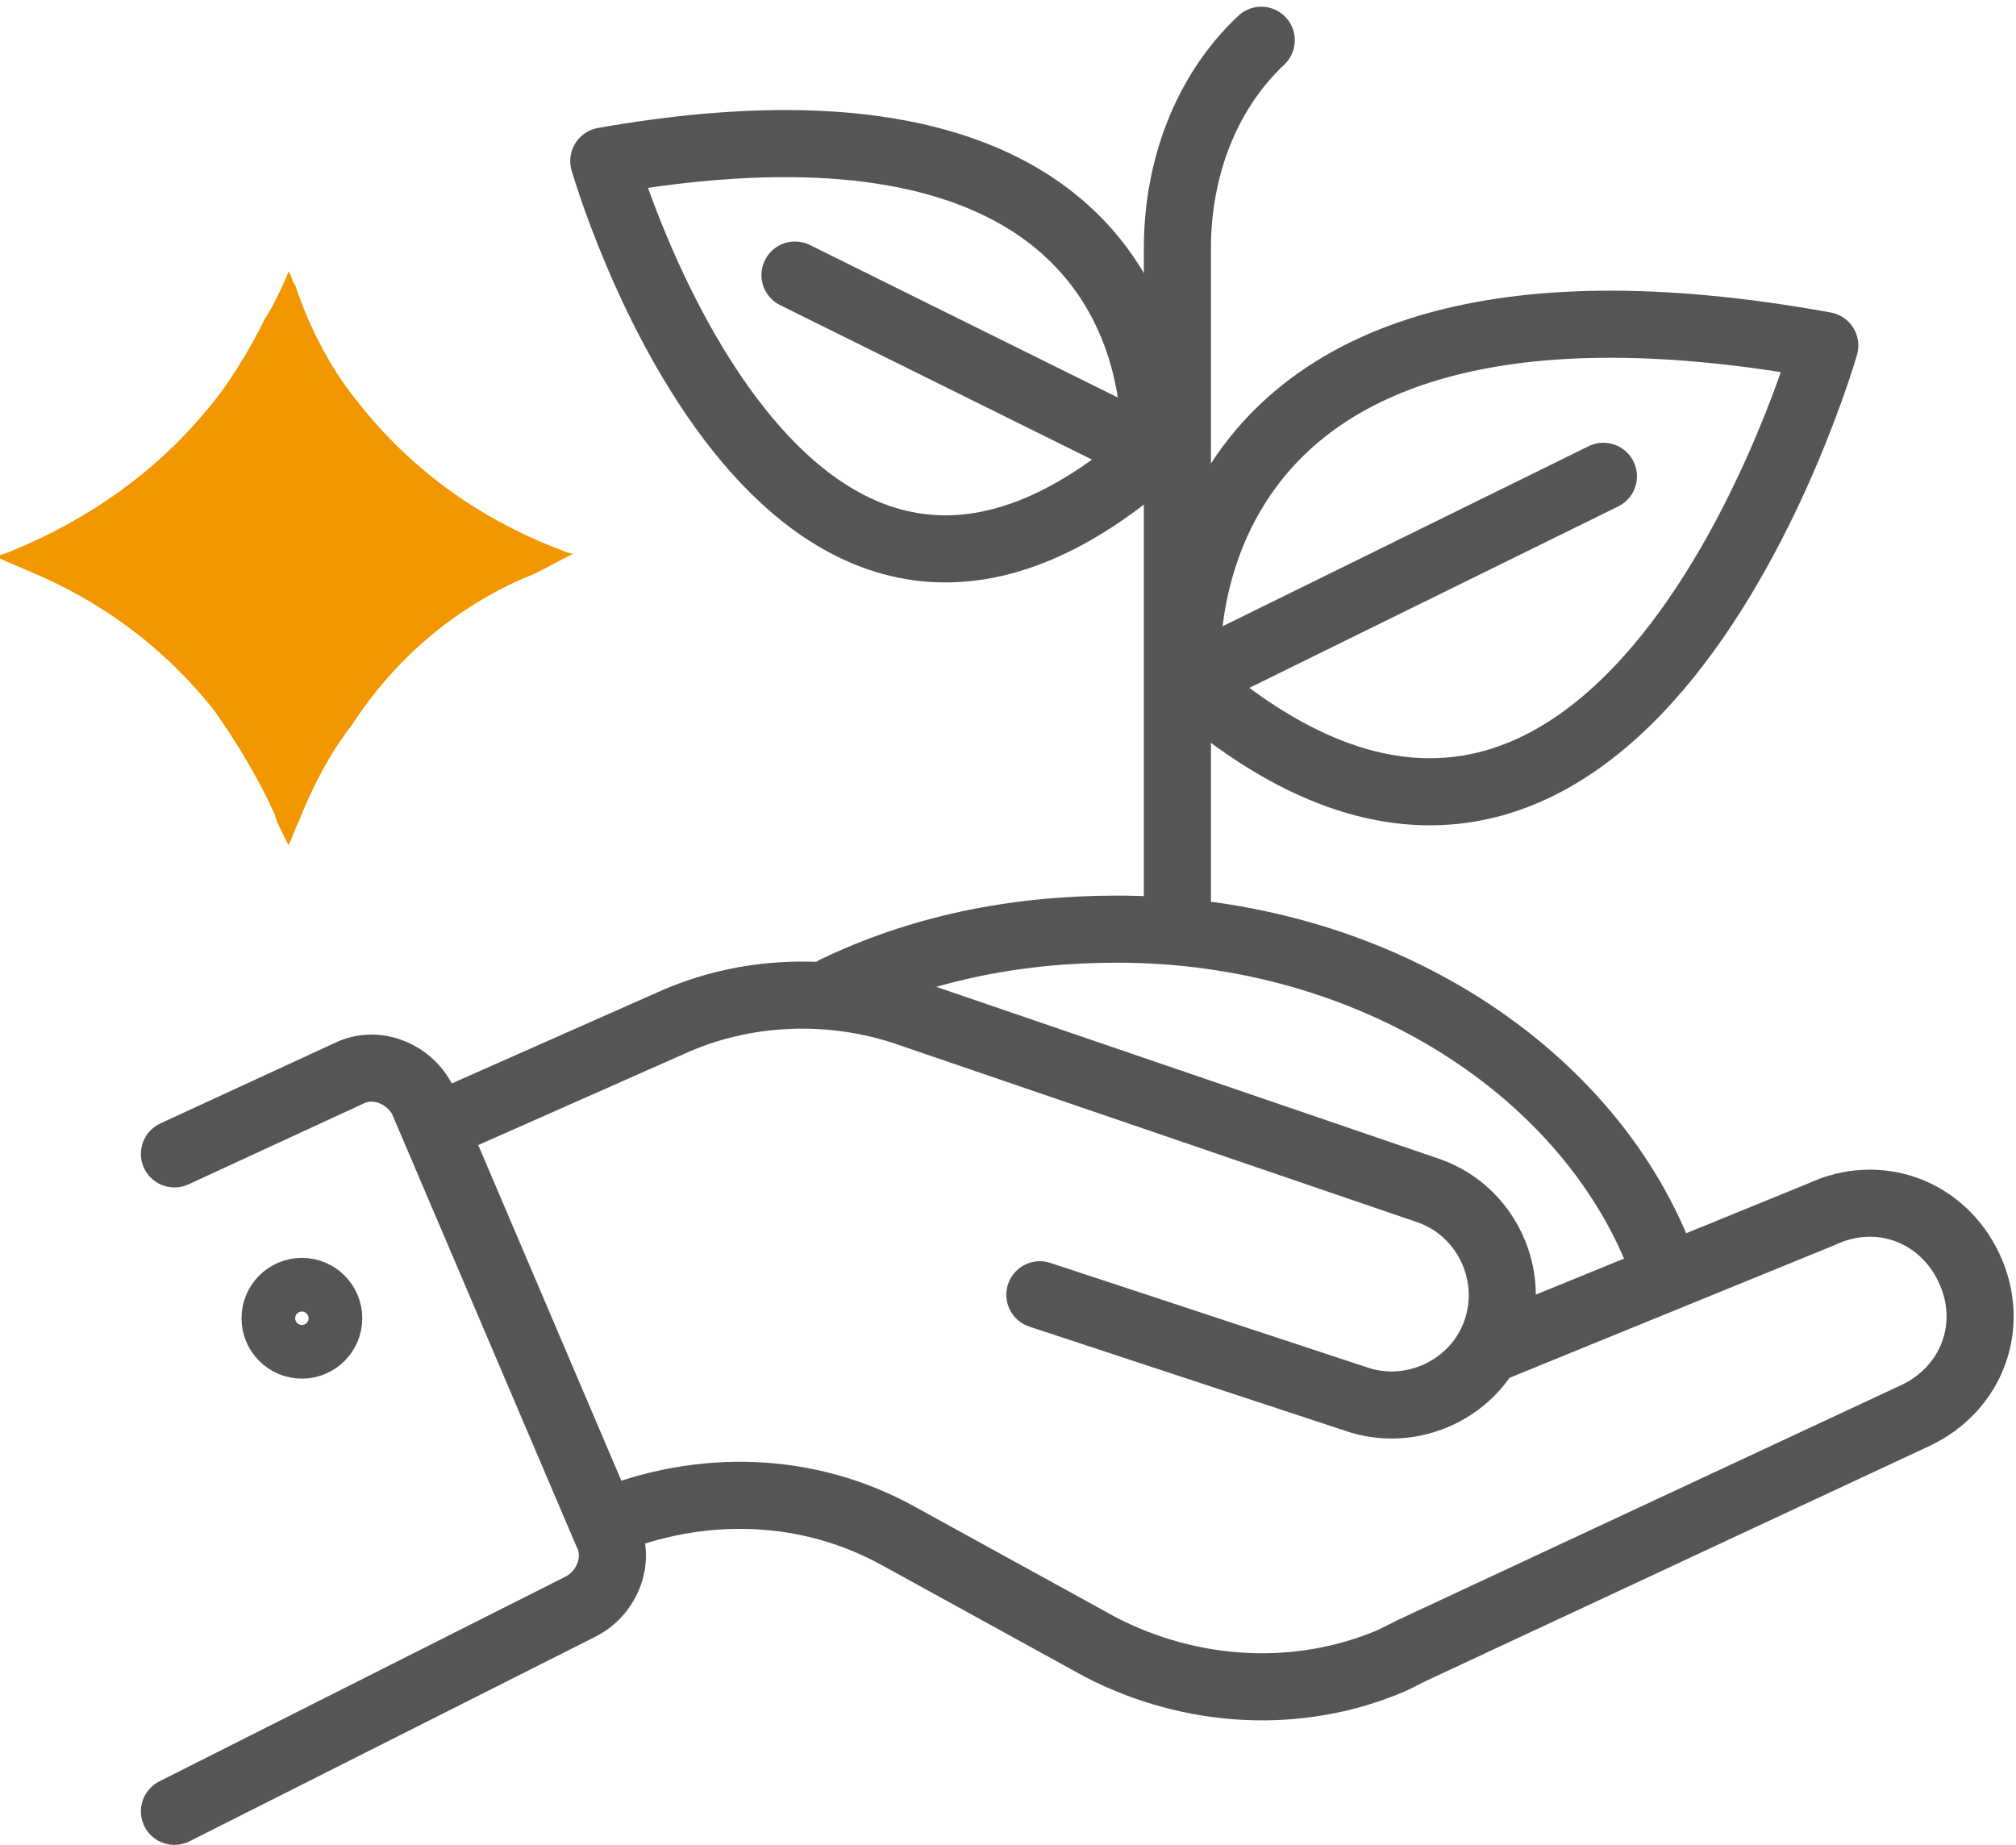
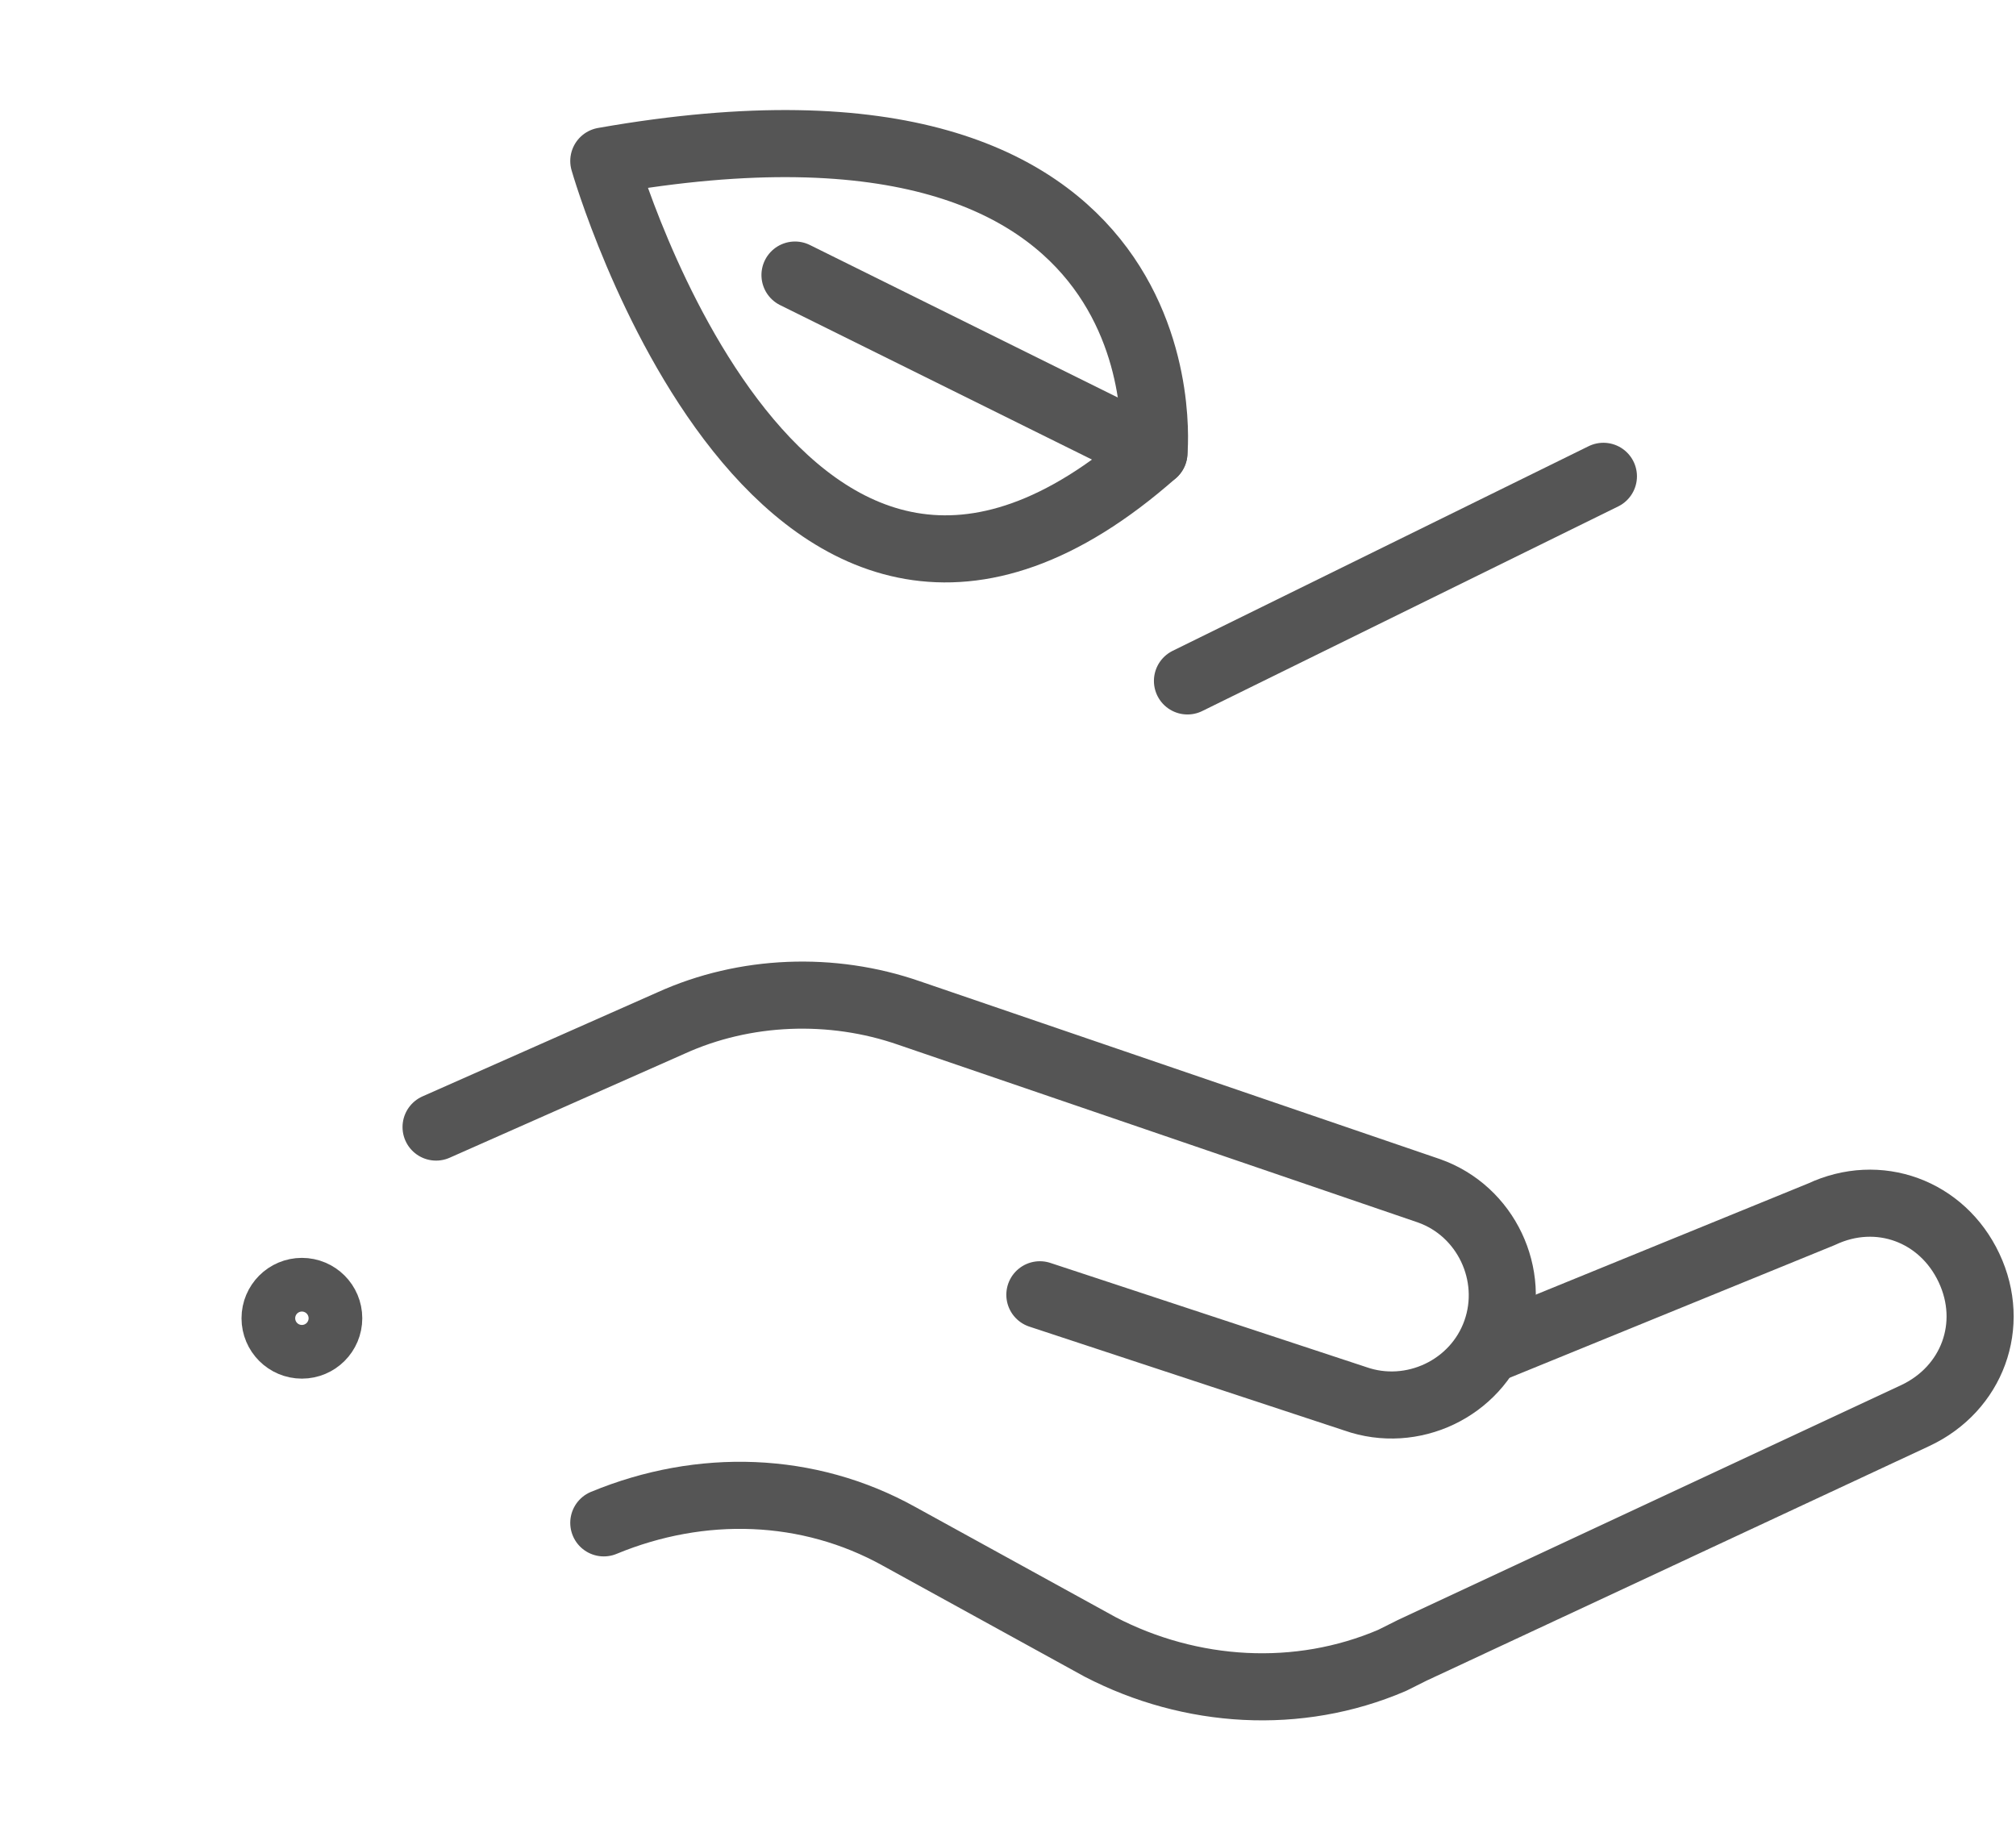
<svg xmlns="http://www.w3.org/2000/svg" version="1.1" id="레이어_1" x="0px" y="0px" viewBox="0 0 60.1 55" style="enable-background:new 0 0 60.1 55;" xml:space="preserve">
  <style type="text/css">
	.st0{fill:#F39700;}
	.st1{fill:none;stroke:#555555;stroke-width:2;stroke-linecap:round;stroke-linejoin:round;stroke-miterlimit:10;}
</style>
-   <path class="st0" d="M15.7,17.2c0.3-0.1,0.8-0.4,1.4-0.7c0,0,0,0-0.1,0c-2.5-0.9-4.7-2.4-6.4-4.6c-0.8-1-1.4-2.2-1.8-3.4  C8.7,8.4,8.7,8.2,8.6,8.1C8.4,8.6,8.1,9.2,7.9,9.5c-0.5,1-1.1,2-1.8,2.8c-1.5,1.8-3.5,3.2-5.7,4.1c-0.2,0.1-0.3,0.1-0.5,0.2  c0.4,0.2,0.7,0.3,0.9,0.4c2.2,0.9,4.1,2.3,5.6,4.2c0.7,1,1.3,2,1.8,3.1c0,0.1,0.2,0.5,0.4,0.9c0.1-0.2,0.2-0.5,0.3-0.7  c0.4-1,0.9-2,1.6-2.9C11.8,19.6,13.6,18.1,15.7,17.2z" />
  <g>
    <path class="st1" d="M31,38.6l9.4,3.1c1.7,0.6,3.6-0.3,4.2-2l0,0c0.6-1.7-0.3-3.6-2-4.2l-15.5-5.3c-2.3-0.8-4.9-0.7-7.1,0.3l-7,3.1   " />
    <path class="st1" d="M44.5,40.2l9.8-4c1.7-0.8,3.6-0.1,4.4,1.6l0,0c0.8,1.7,0.1,3.6-1.6,4.4l-15,7l-0.6,0.3c-2.8,1.2-6,1-8.7-0.4   l-6-3.3c-2.7-1.5-5.9-1.6-8.8-0.4" />
-     <path class="st1" d="M5.2,34.4l5.2-2.4c0.8-0.4,1.8,0,2.2,0.8l5.5,12.9c0.4,0.8,0,1.8-0.8,2.2L5.2,54" />
    <circle class="st1" cx="9" cy="39.3" r="0.8" />
-     <path class="st1" d="M35.1,27.3V7.4c0-2.3,0.8-4.6,2.5-6.2" />
-     <path class="st1" d="M35.4,20.3c0,0-1.4-13.7,19-10C54.4,10.3,48.3,31.6,35.4,20.3z" />
    <line class="st1" x1="35.4" y1="20.3" x2="47.8" y2="14.2" />
    <path class="st1" d="M34.4,13.5c0,0,1.2-11.8-16.4-8.7C18,4.8,23.3,23.3,34.4,13.5z" />
    <line class="st1" x1="34.4" y1="13.5" x2="23.7" y2="8.2" />
-     <path class="st1" d="M24.9,29.5c2.5-1.2,5.3-1.8,8.4-1.8c7.7,0,14.2,4.3,16.3,10.1" />
  </g>
</svg>